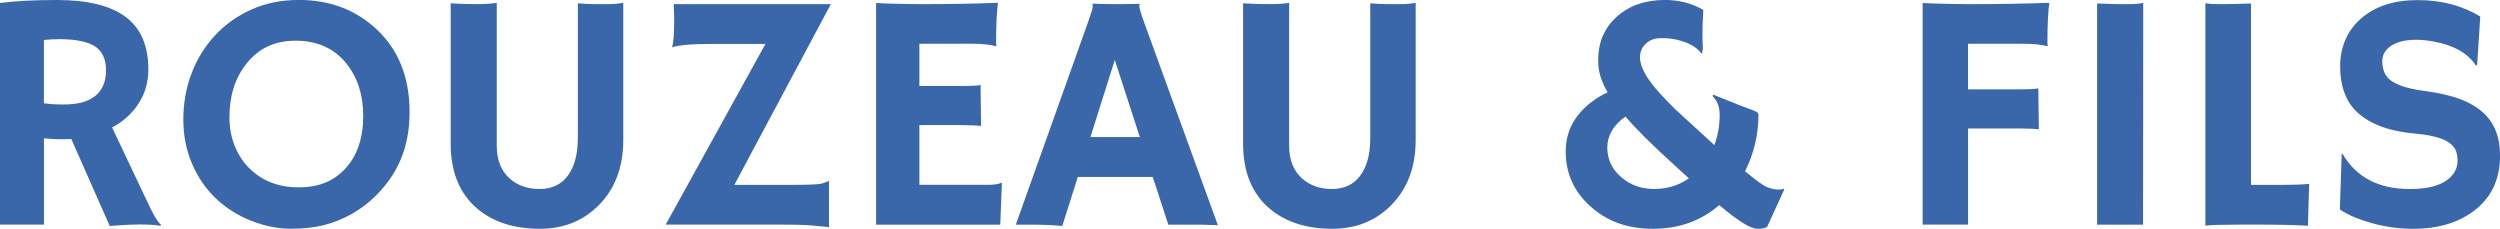
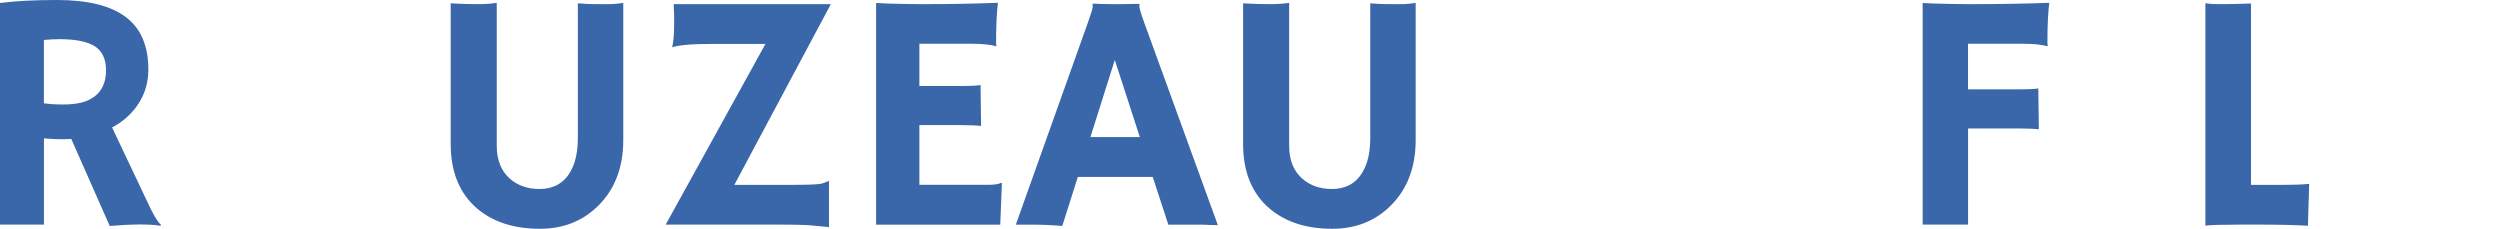
<svg xmlns="http://www.w3.org/2000/svg" id="Calque_1" viewBox="0 0 530.19 48.52">
  <defs>
    <style>.cls-1{fill:#3967aa;}</style>
  </defs>
  <path class="cls-1" d="M15.12,29.46c-.7.05-1.45.07-2.25.07s-1.98-.06-3.55-.18v18.28H0V.63C3.28.21,7.31,0,12.09,0c6.52,0,11.37,1.2,14.57,3.6,3.2,2.4,4.8,6.11,4.8,11.13,0,3.89-1.46,7.22-4.39,9.98-.96.89-2.06,1.66-3.3,2.32l7.17,15.12c1.41,3.12,2.48,4.97,3.23,5.55l-.18.18c-2.27-.38-5.85-.36-10.72.04l-8.16-18.46ZM12.76,8.3c-1.2,0-2.34.06-3.45.18v13.43c1.15.16,2.5.25,4.04.25s2.85-.13,3.9-.4,1.97-.69,2.74-1.25c1.66-1.24,2.5-3.11,2.5-5.59s-.87-4.23-2.6-5.24c-1.62-.91-4-1.37-7.14-1.37Z" />
-   <path class="cls-1" d="M45.77,42.08c-2.13-2.04-3.81-4.49-5.04-7.35s-1.85-5.99-1.85-9.4.57-6.64,1.72-9.69c1.15-3.05,2.79-5.73,4.92-8.05,2.13-2.32,4.71-4.17,7.73-5.54s6.41-2.06,10.16-2.06c6.47,0,11.92,2.04,16.35,6.12,4.73,4.36,7.1,10.24,7.1,17.65s-2.44,13.14-7.31,17.89c-3,2.93-6.57,4.95-10.72,6.05-2.04.54-4.42.81-7.15.81s-5.53-.56-8.4-1.69c-2.87-1.12-5.37-2.71-7.51-4.75ZM48.66,24.86c0,2.18.36,4.18,1.09,6.01.73,1.83,1.73,3.4,3.02,4.71,2.74,2.77,6.27,4.15,10.58,4.15s7.39-1.32,9.88-3.97c2.53-2.74,3.8-6.48,3.8-11.21,0-4.45-1.21-8.17-3.62-11.14-2.6-3.19-6.16-4.78-10.69-4.78s-7.86,1.62-10.44,4.85c-2.41,3.02-3.62,6.82-3.62,11.39Z" />
  <path class="cls-1" d="M122.55.7c1.45.12,2.66.18,3.62.18h2.92c.98,0,2.02-.09,3.09-.28v29.07c0,5.77-1.75,10.39-5.24,13.89-3.3,3.3-7.45,4.96-12.45,4.96-5.46,0-9.88-1.42-13.25-4.25-3.77-3.19-5.66-7.78-5.66-13.78V.7c1.95.12,3.78.18,5.5.18s3.15-.09,4.27-.28v30.34c0,2.95.9,5.25,2.71,6.89,1.69,1.5,3.8,2.25,6.33,2.25,3.75,0,6.25-1.92,7.49-5.77.44-1.38.67-3.09.67-5.13V.7Z" />
  <path class="cls-1" d="M142.98,4.04c0-.77-.04-1.83-.11-3.16h33.33l-20.46,38.32h12.76c3.33,0,5.29-.1,5.89-.3s1.07-.38,1.42-.54v9.81c-1.01-.09-1.84-.18-2.5-.25-.66-.07-1.35-.13-2.07-.18-1.1-.07-3.23-.11-6.4-.11h-23.66l21.16-38.32h-11.07c-4.57,0-7.48.25-8.72.74.28-1.17.42-2.82.42-4.96v-1.05Z" />
  <path class="cls-1" d="M209.32,39.2c1.45,0,2.46-.14,3.02-.42l.14.04-.35,8.82h-26.33V.63c.63.05,1.34.08,2.11.11l2.46.07c1.64.05,3.42.07,5.34.07,5.37,0,10.68-.09,15.93-.28-.26,2.06-.39,4.82-.39,8.26,0,.38.02.66.07.84l-.07.11c-1.22-.35-2.95-.53-5.2-.53h-11.07v8.96h8.33c2.58,0,4.12-.07,4.64-.21l.11,8.68c-1.12-.12-2.58-.18-4.36-.18h-8.72v12.66h14.34Z" />
  <path class="cls-1" d="M225.28,47.92c-2.02-.19-4.37-.28-7.07-.28h-2.78l15.29-42.86c.68-1.92,1.02-3.04,1.02-3.36s-.01-.51-.04-.58l.04-.07c1.52.07,3.14.11,4.85.11,1.41,0,3.09-.02,5.06-.07l.04.07c-.05.09-.07.22-.07.39,0,.45.35,1.63,1.05,3.55l15.61,42.93c-.47-.02-1.02-.04-1.65-.04l-1.83-.07h-7.03l-3.3-10.12h-15.89l-3.3,10.41ZM241.73,29.07l-5.31-16.35-5.17,16.35h10.48Z" />
  <path class="cls-1" d="M290.6.7c1.45.12,2.66.18,3.62.18h2.92c.98,0,2.02-.09,3.09-.28v29.07c0,5.77-1.75,10.39-5.24,13.89-3.3,3.3-7.45,4.96-12.45,4.96-5.46,0-9.88-1.42-13.25-4.25-3.77-3.19-5.66-7.78-5.66-13.78V.7c1.95.12,3.78.18,5.5.18s3.15-.09,4.27-.28v30.34c0,2.95.9,5.25,2.71,6.89,1.69,1.5,3.8,2.25,6.33,2.25,3.75,0,6.25-1.92,7.49-5.77.45-1.38.67-3.09.67-5.13V.7Z" />
-   <path class="cls-1" d="M364.61,43.49c-3.87,3.35-8.54,5.03-14.03,5.03s-9.84-1.61-13.36-4.82c-3.45-3.12-5.17-6.98-5.17-11.6,0-4.17,1.8-7.64,5.41-10.41,1.08-.84,2.24-1.55,3.48-2.11-1.34-2.25-2-4.45-2-6.61s.35-4,1.05-5.52c.7-1.52,1.68-2.84,2.92-3.94,2.65-2.34,6.05-3.52,10.2-3.52,2.95,0,5.66.7,8.12,2.11-.12,1.99-.18,3.53-.18,4.61,0,1.48.02,2.4.05,2.78.04.38.05.64.04.79-.01.15-.03.28-.05.37-.09.14-.12.3-.07.49l-.18.25c-.94-1.41-2.75-2.41-5.45-3.02-.82-.19-1.88-.28-3.16-.28s-2.35.39-3.18,1.16-1.25,1.75-1.25,2.92c0,2.02,1.43,4.58,4.29,7.7.89.98,1.97,2.1,3.23,3.34l8.26,7.56c.75-2.04,1.12-4.18,1.12-6.43,0-1.38-.35-2.53-1.05-3.45-.16-.21-.29-.35-.39-.42v-.42l5.1,2.04c.98.4,1.78.7,2.39.91s1.07.39,1.37.53c.54.23.81.49.81.77,0,4.22-.95,8.23-2.85,12.02,2.39,1.97,3.93,3.08,4.61,3.34s1.2.41,1.55.46c1.12.14,1.78.09,1.97-.14l.18.21-3.62,7.91c-.4.28-1.08.42-2.04.42-1.48,0-4.18-1.68-8.12-5.03ZM343.79,37.55c1.95,1.69,4.28,2.53,7.01,2.53s5.19-.75,7.37-2.25l-3.8-3.48c-4.05-3.68-7.28-6.89-9.67-9.63-2.55,1.85-3.83,4.03-3.83,6.54s.97,4.61,2.92,6.29Z" />
  <path class="cls-1" d="M432.39,27.42c-1.12-.12-2.58-.18-4.36-.18h-10.65v20.39h-9.63V.63c.63.05,1.36.08,2.18.11l2.6.07c1.78.05,3.63.07,5.55.07,5.77,0,11.27-.09,16.52-.28-.26,2.06-.39,4.82-.39,8.26,0,.38.02.66.07.84l-.07.11c-1.24-.35-2.98-.53-5.2-.53h-11.64v9.67h10.27c2.58,0,4.12-.07,4.64-.21l.11,8.68Z" />
-   <path class="cls-1" d="M444.76.74c2.34.09,3.76.14,4.25.14h2.53c1.24,0,2.24-.09,2.99-.28l-.04,47.04h-9.74V.74Z" />
  <path class="cls-1" d="M474.57,47.64c-3.45,0-5.73.07-6.86.21V.67c.56.14,1.73.21,3.5.21s3.83-.05,6.17-.14v38.46h7.28c2.11,0,3.8-.07,5.06-.21-.16,5.48-.25,8.33-.25,8.54v.35c-2.3-.16-6.15-.25-11.57-.25h-3.34Z" />
-   <path class="cls-1" d="M526.01,3.48l-.67,10.34-.25.07c-1.73-2.6-4.69-4.29-8.86-5.06-1.31-.26-2.57-.39-3.78-.39s-2.24.11-3.09.32-1.59.52-2.2.91c-1.29.84-1.93,1.95-1.93,3.3,0,1.78.56,3.12,1.69,4.01,1.41,1.08,3.74,1.83,7,2.27,3.26.43,5.87,1.03,7.84,1.78s3.59,1.7,4.85,2.85c2.39,2.16,3.59,5.2,3.59,9.14,0,5.16-1.95,9.13-5.84,11.92-3.33,2.39-7.52,3.59-12.59,3.59-4.08,0-8.11-.77-12.09-2.32-1.31-.52-2.46-1.11-3.45-1.79l.39-11.74.14-.11c2.91,5.02,7.68,7.52,14.31,7.52,4.71,0,7.83-1.14,9.35-3.41.52-.77.77-1.63.77-2.58s-.15-1.73-.46-2.36-.81-1.15-1.51-1.6c-1.36-.89-3.64-1.49-6.86-1.79s-5.84-.88-7.88-1.72-3.67-1.89-4.89-3.13c-2.2-2.25-3.3-5.39-3.3-9.42s1.46-7.55,4.39-10.12c2.98-2.62,6.99-3.94,12.04-3.94s9.47,1.16,13.27,3.48Z" />
</svg>